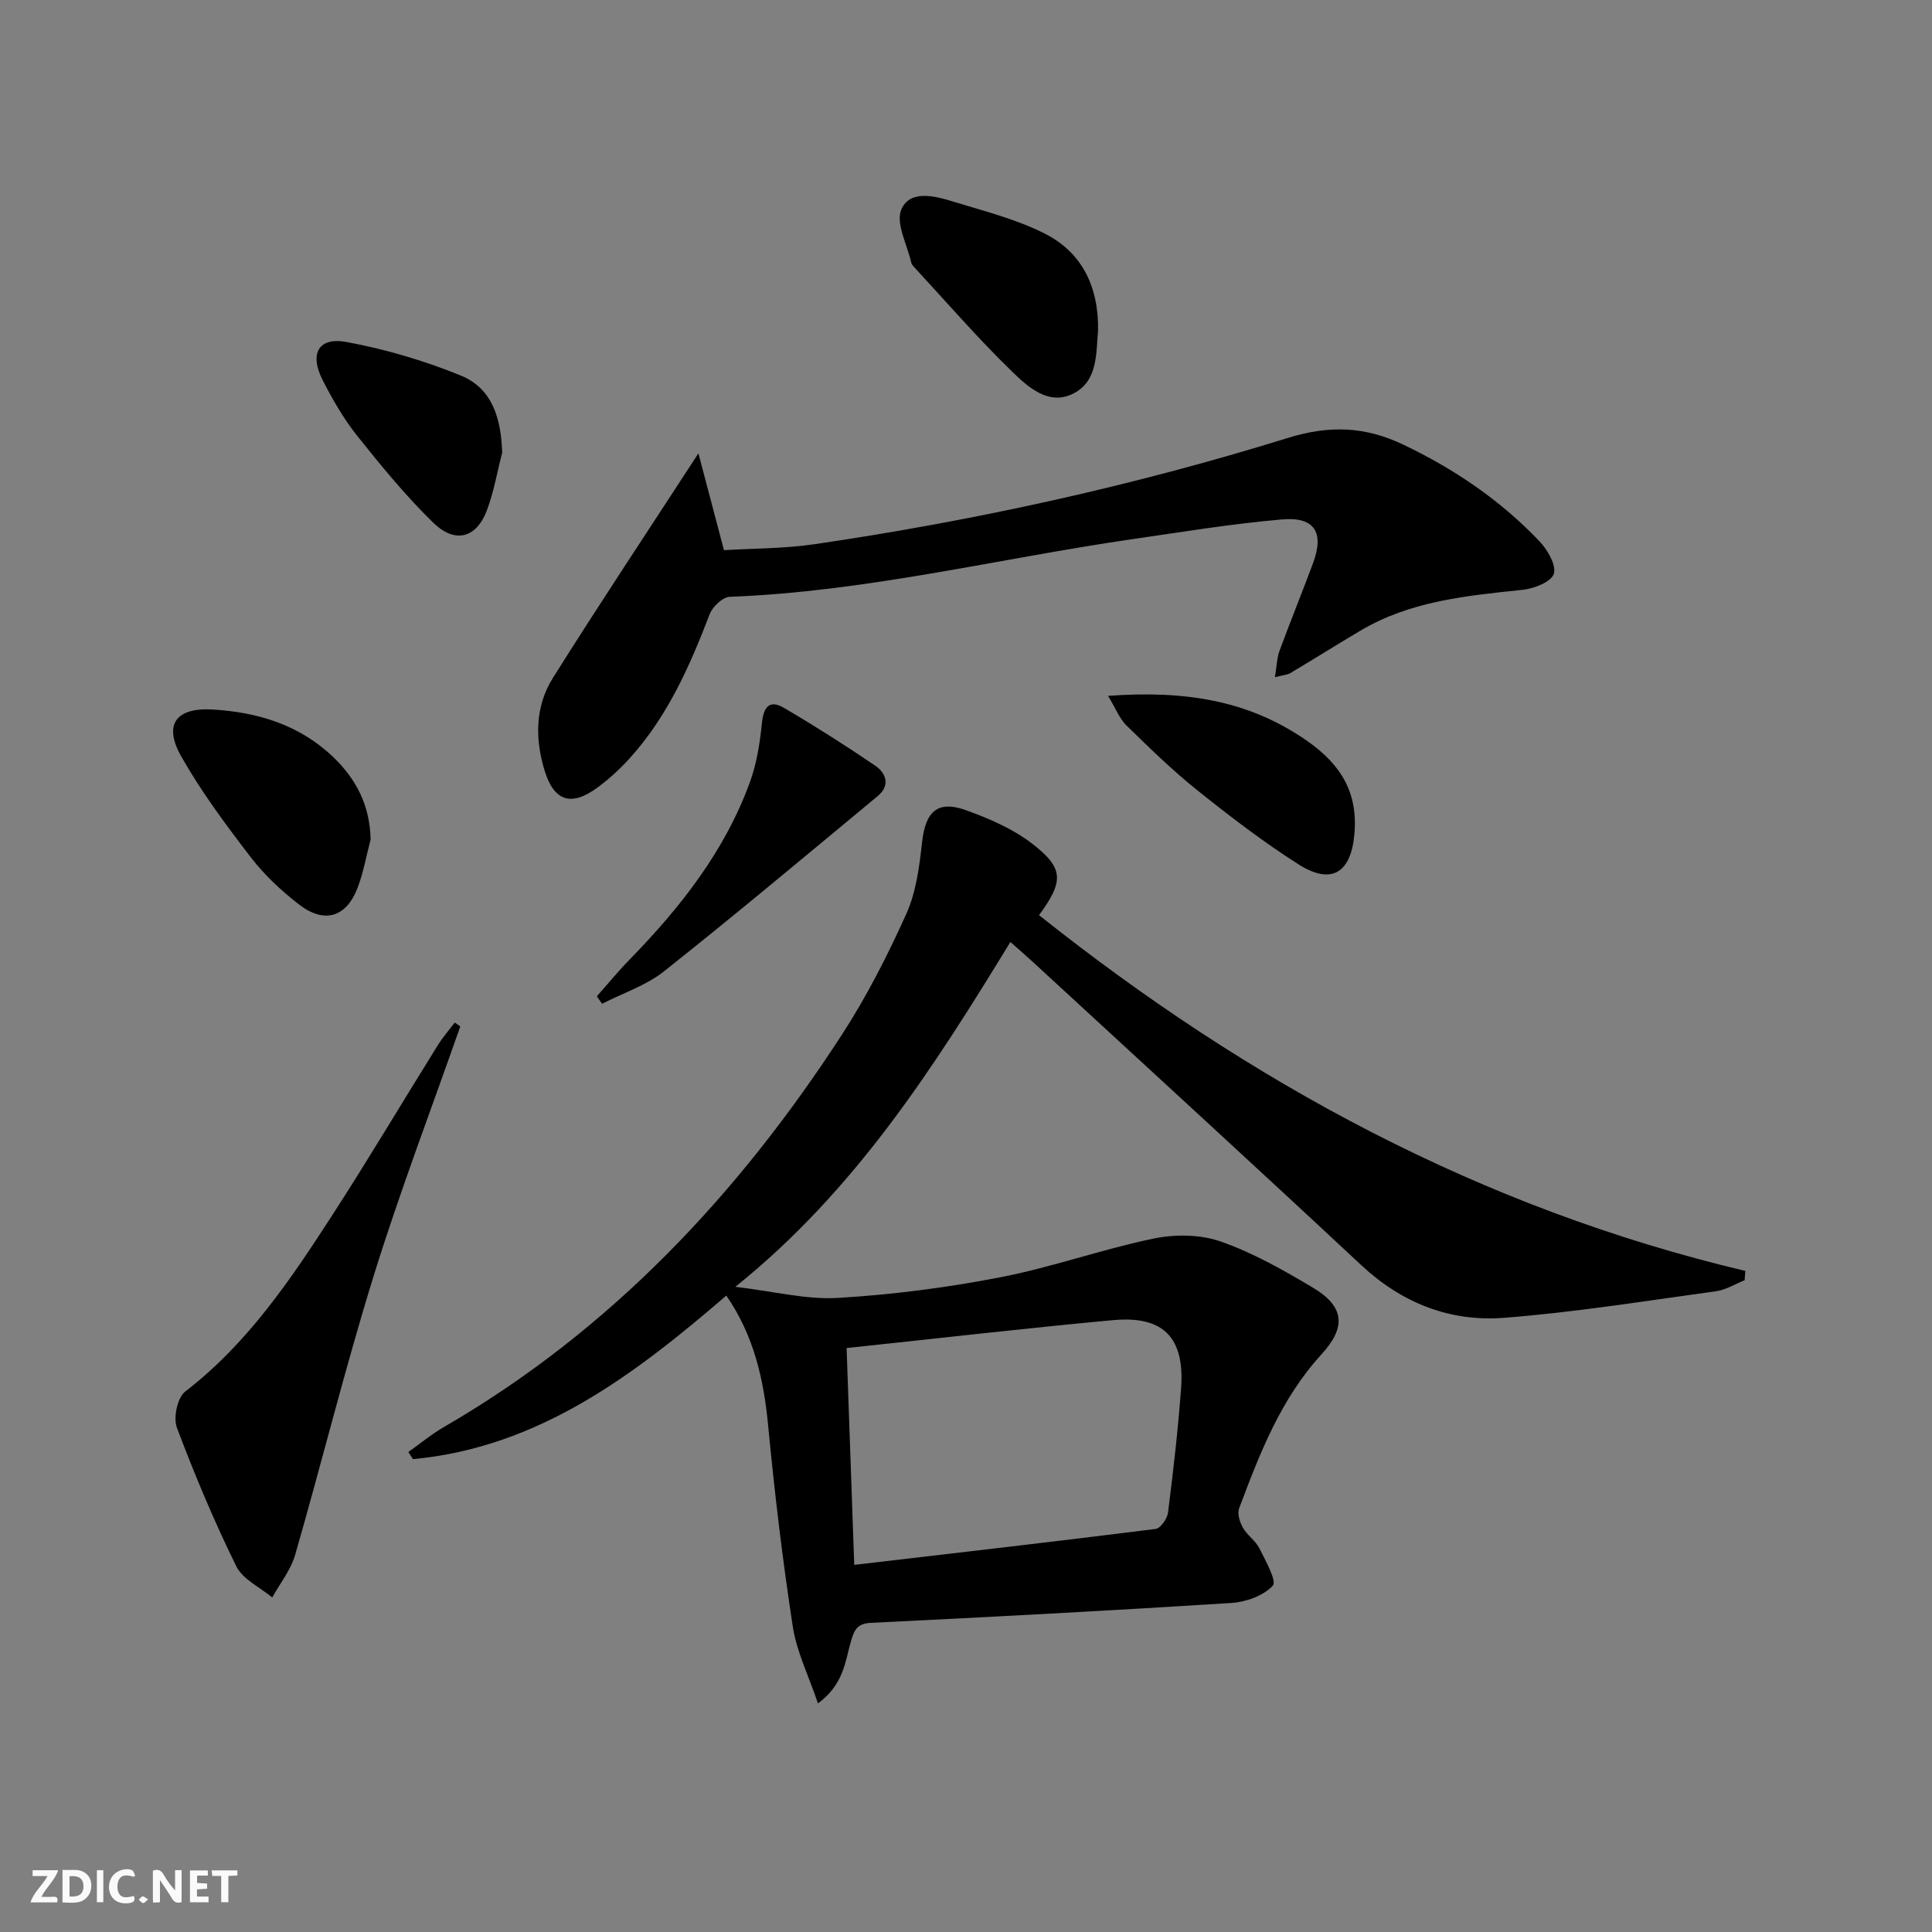
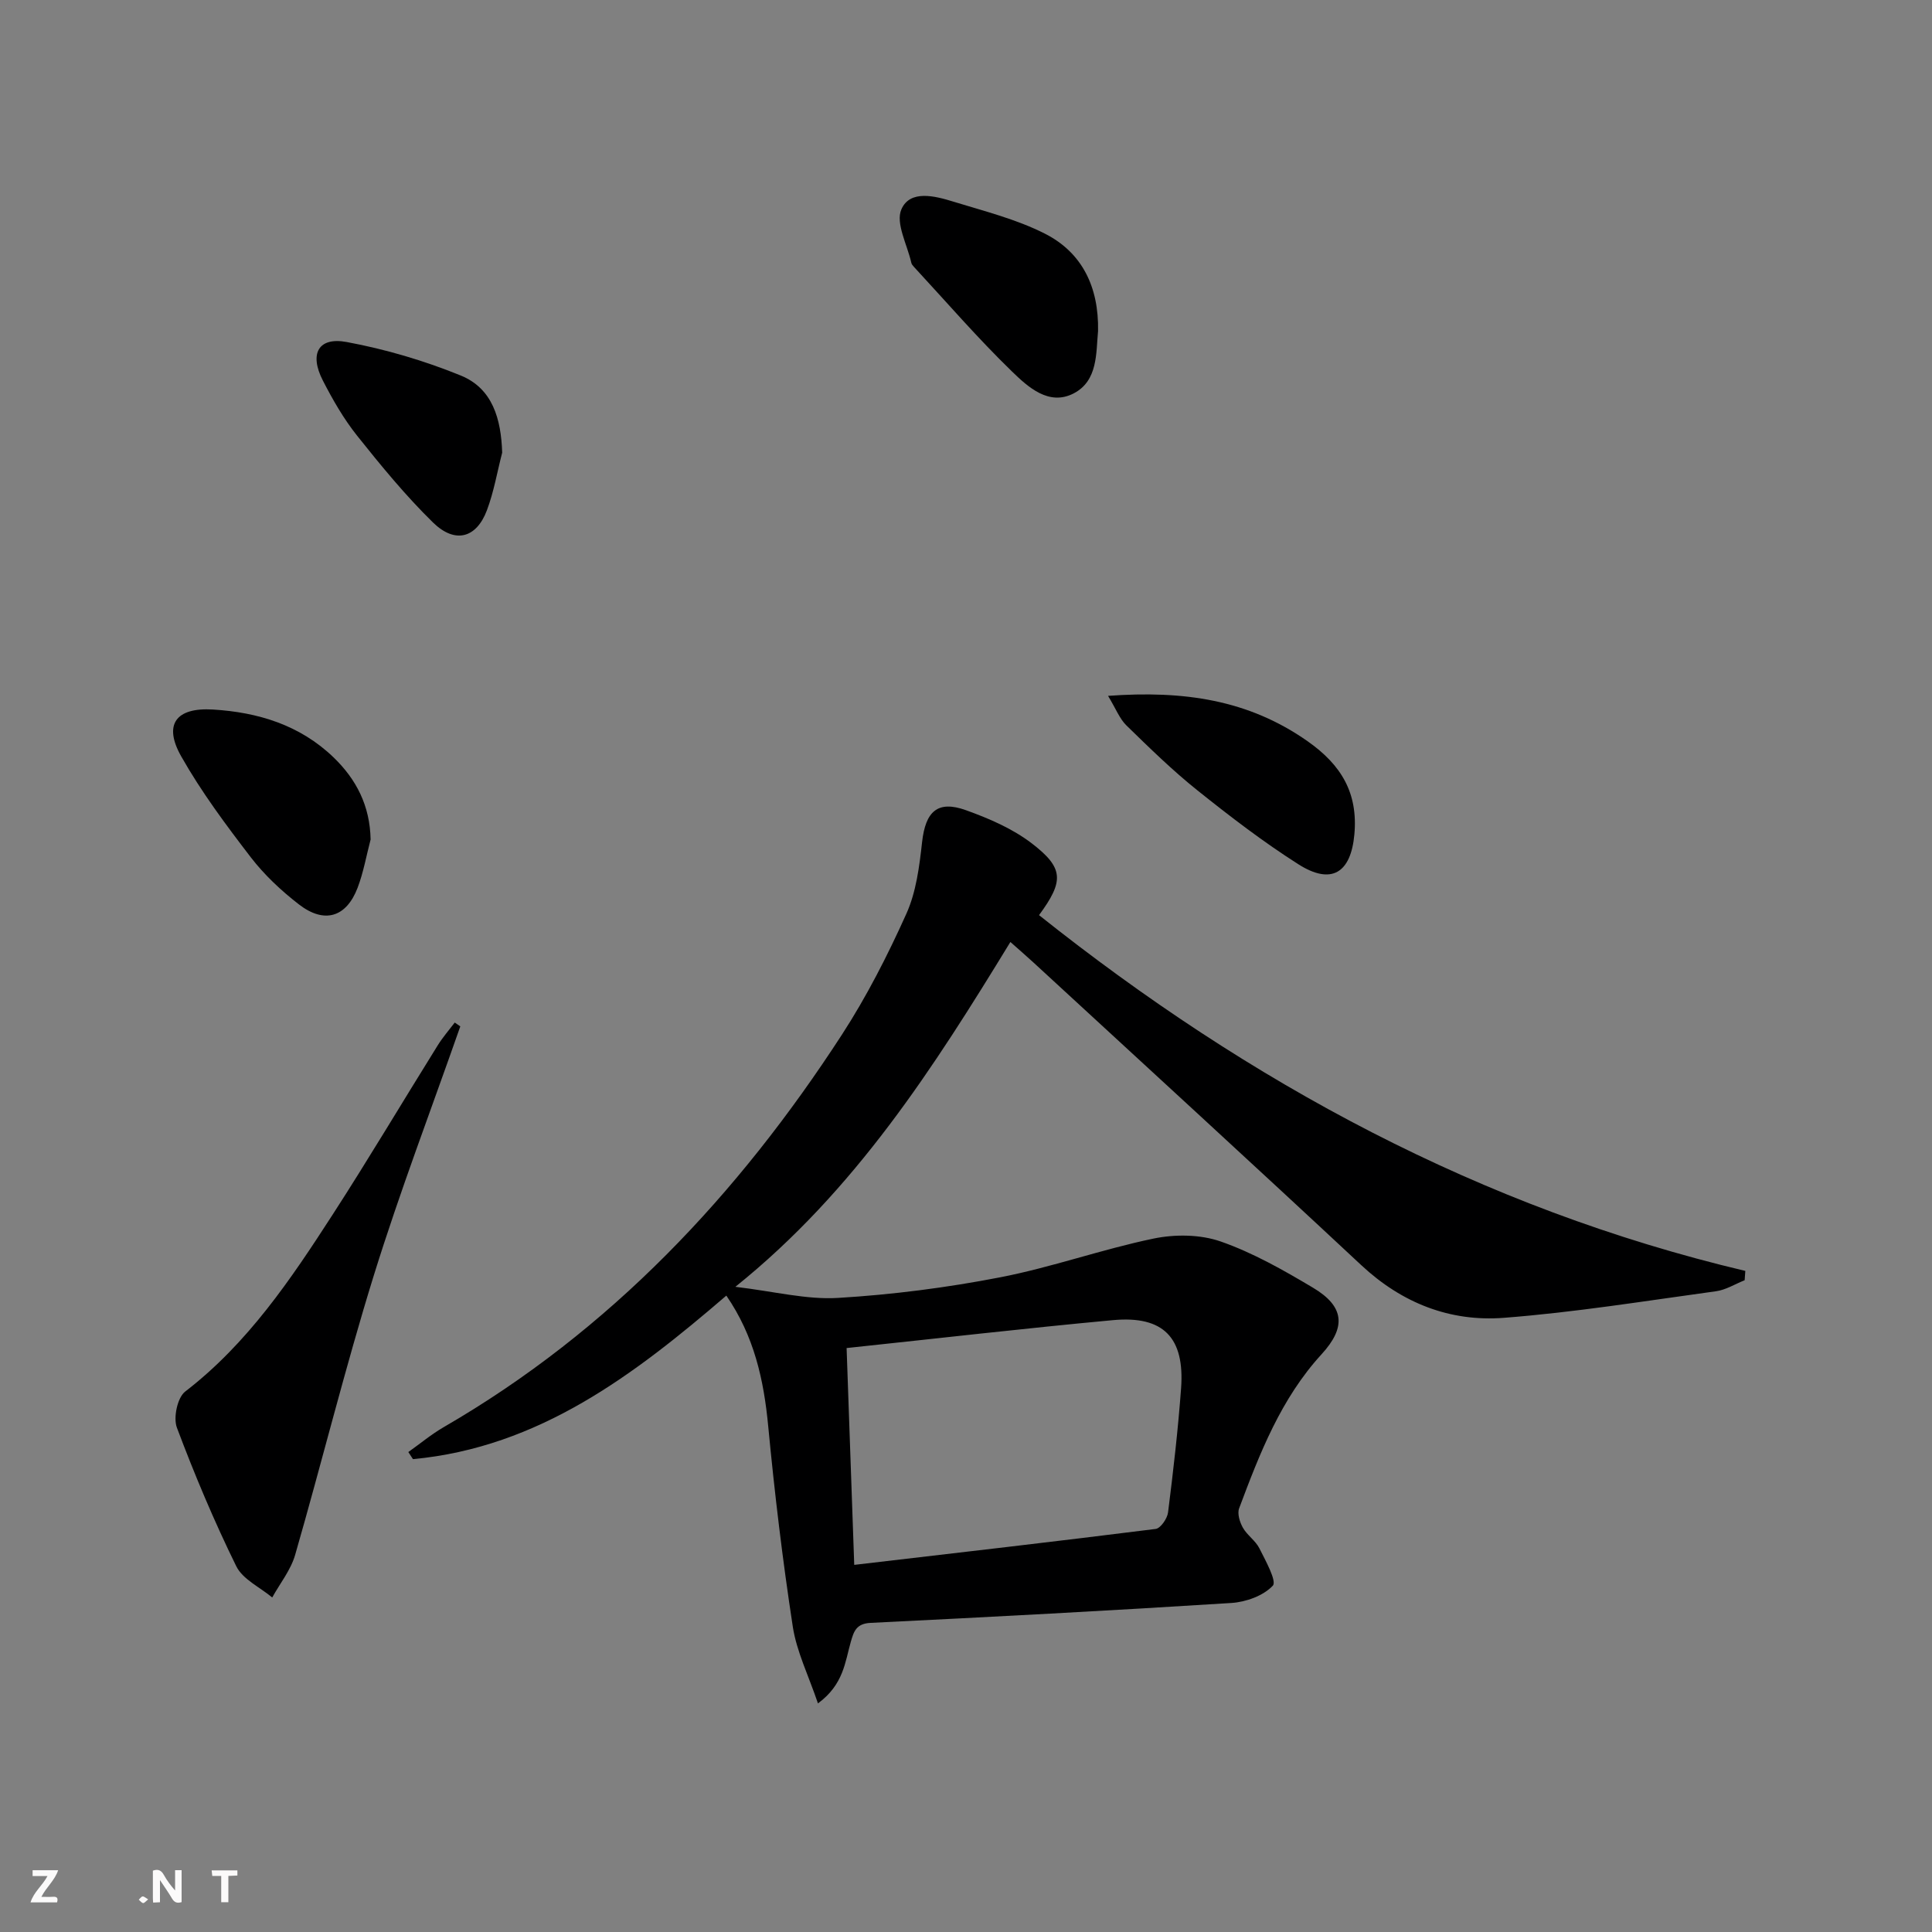
<svg xmlns="http://www.w3.org/2000/svg" enable-background="new 0 0 400 400" viewBox="0 0 400 400">
  <rect x="0" y="0" width="400" height="400" fill="#808080" stroke="none" />
  <g fill="#fbfafa">
    <path d="m37.59 393.81c-.92.31-1.52.05-2-.78-.7-1.2-1.52-2.34-2.47-3.78v4.59c-.55.03-.95.05-1.41.07-.03-.37-.06-.64-.06-.91 0-1.91 0-3.81 0-5.7 1.13-.41 1.77-.03 2.29.91.62 1.11 1.38 2.14 2.31 3.19v-4.2h1.35v6.61z" />
-     <path d="m12.94 393.88v-6.75c1.9.19 3.93-.54 5.37 1.29.8 1.01.78 2.88.03 3.97-1.37 1.97-3.4 1.51-5.4 1.49m1.45-1.22c2.04.12 2.92-.58 2.89-2.21-.03-1.51-.98-2.19-2.89-2z" />
    <path d="m11.81 393.87h-5.49c.68-2.18 2.47-3.48 3.51-5.45h-3.08v-1.21h5.29c-.71 2.13-2.44 3.48-3.47 5.51.86 0 1.63.04 2.39-.01.79-.05 1.14.21.85 1.16" />
-     <path d="m39.33 393.86v-6.61h3.7v1.07h-2.22v1.52c.68.04 1.34.09 2.07.13v1.07c-.72.05-1.38.09-2.1.14v1.48h2.4v1.19h-3.85z" />
-     <path d="m27.71 388.56c-1.15-.3-2.46-.61-3.1.64-.37.73-.41 1.93-.06 2.67.63 1.35 1.99.93 3.17.68.35.94-.01 1.32-.93 1.46-1.62.25-3.05-.27-3.76-1.48-.73-1.25-.6-3.03.31-4.17.88-1.11 2.71-1.7 4-1.16.32.13.44.74.65 1.12-.1.08-.19.16-.28.24" />
    <path d="m49.15 387.24v1.07c-.59.02-1.17.05-1.87.08v5.44h-1.48v-5.44h-1.85c-.05-.4-.08-.73-.13-1.15z" />
-     <path d="m20.06 387.21h1.33v6.62h-1.33z" />
+     <path d="m20.06 387.21h1.33h-1.33z" />
    <path d="m30.68 393.25c-.49.38-.8.79-1.05.76-.32-.05-.6-.45-.9-.7.26-.24.51-.64.8-.67.29-.04.62.3 1.15.61" />
  </g>
  <path d="m152.25 266.42c8.08.96 14.72 2.69 21.24 2.3 11.24-.67 22.5-2.12 33.55-4.26 10.7-2.07 21.08-5.8 31.76-8.02 4.46-.93 9.71-.88 13.94.6 6.67 2.33 12.98 5.92 19.09 9.56 6.54 3.89 6.92 8.18 1.79 13.78-8.42 9.19-12.81 20.52-17.07 31.9-.42 1.11.13 2.87.78 4.02.88 1.56 2.61 2.67 3.41 4.26 1.28 2.56 3.65 6.81 2.78 7.74-1.96 2.09-5.57 3.39-8.6 3.58-24.89 1.58-49.79 2.9-74.7 4.12-2.96.15-3.46 1.79-4.08 3.96-1.19 4.16-1.48 8.8-6.79 12.71-1.96-5.79-4.41-10.71-5.21-15.88-2.11-13.78-3.77-27.64-5.09-41.51-.91-9.58-2.9-18.65-8.67-27.04-18.99 16.33-38.76 31.42-64.88 33.86-.32-.49-.64-.98-.96-1.47 2.44-1.73 4.76-3.67 7.33-5.16 34.48-19.96 60.93-48.12 82.41-81.21 5.14-7.92 9.48-16.43 13.36-25.05 2.05-4.54 2.71-9.84 3.27-14.88.71-6.31 3.19-8.7 9.07-6.59 4.77 1.71 9.66 3.82 13.64 6.87 6.68 5.13 6.67 7.82 1.5 14.86 43.57 34.69 91.53 60.7 146.23 73.66-.05.64-.09 1.29-.14 1.93-1.97.78-3.89 2-5.93 2.28-14.62 2-29.22 4.37-43.92 5.5-11.14.86-21.1-3.04-29.52-10.9-22.51-21.01-45.23-41.79-67.87-62.66-1.46-1.35-2.97-2.64-4.78-4.25-15.87 25.96-32.1 51.44-56.94 71.39zm23.03 12.68c.53 14.98 1.04 29.46 1.58 44.89 21.38-2.5 41.91-4.86 62.41-7.44 1.01-.13 2.4-2.14 2.56-3.41 1.08-8.55 2.07-17.12 2.7-25.71.77-10.5-3.66-15.07-14.08-14.11-18.16 1.68-36.27 3.78-55.17 5.78z" fill="#000001" />
-   <path d="m144.6 93.86c1.71 6.48 3.38 12.81 5.29 20.05 5.99-.37 12.45-.32 18.76-1.24 33.21-4.87 65.96-12.07 97.99-22 8.75-2.71 16.07-2.33 23.84 1.36 10.61 5.05 20.21 11.56 28.3 20.09 1.65 1.75 3.5 4.96 2.91 6.71-.57 1.67-4.1 3.04-6.47 3.29-11.61 1.22-23.2 2.31-33.54 8.44-4.86 2.87-9.63 5.88-14.48 8.77-.66.39-1.53.43-3.24.88.37-2.25.4-3.97.96-5.49 2.23-6.08 4.69-12.07 6.94-18.15 2.34-6.32.33-9.62-6.42-9.03-10.4.9-20.74 2.6-31.08 4.1-27.74 4.03-55.08 10.87-83.27 11.92-1.46.05-3.56 2.04-4.15 3.58-4.13 10.78-8.76 21.26-16.63 29.92-2 2.2-4.24 4.25-6.63 6.01-5.41 3.96-8.95 2.84-10.9-3.45-2.05-6.63-2.01-13.39 1.72-19.31 9.6-15.28 19.61-30.32 30.1-46.45z" fill="#000001" />
  <path d="m95.3 212.5c-6.01 17.18-12.52 34.2-17.91 51.57-5.93 19.12-10.73 38.59-16.28 57.84-.9 3.14-3.13 5.9-4.75 8.83-2.54-2.12-6.1-3.75-7.44-6.46-4.59-9.34-8.64-18.97-12.3-28.71-.77-2.06.11-6.23 1.73-7.47 12.93-9.95 21.83-23.18 30.49-36.58 7.48-11.57 14.52-23.43 21.81-35.13 1.03-1.65 2.32-3.13 3.5-4.68.39.26.77.52 1.15.79z" fill="#000001" />
  <path d="m76.73 173.81c-.88 3.34-1.47 6.78-2.69 9.99-2.34 6.13-6.89 7.52-12.16 3.44-3.66-2.83-7.15-6.1-9.96-9.75-5.15-6.71-10.25-13.55-14.4-20.89-3.74-6.6-1.11-10.16 6.55-9.7 9.33.56 18.01 3.2 24.96 9.88 4.76 4.58 7.57 10.06 7.7 17.03z" fill="#000001" />
  <path d="m227.34 68.54c-.43 4.56-.01 10.3-5.05 12.91-5.12 2.65-9.44-1.31-12.74-4.51-7.11-6.89-13.6-14.42-20.34-21.7-.22-.24-.47-.53-.53-.83-.84-3.74-3.3-8.2-2.06-11.06 1.78-4.11 6.93-2.79 10.74-1.61 6.43 1.98 13.09 3.64 19.02 6.66 7.69 3.92 11.14 11.05 10.96 20.14z" fill="#000001" />
-   <path d="m123.57 206.27c2.25-2.53 4.4-5.16 6.76-7.58 10.53-10.79 19.76-22.49 24.96-36.84 1.39-3.83 2.04-8.01 2.45-12.09.34-3.35 1.5-5.01 4.61-3.18 6.41 3.76 12.7 7.76 18.85 11.94 2.31 1.57 3.13 4.14.53 6.29-14.69 12.18-29.32 24.44-44.26 36.3-3.71 2.94-8.52 4.51-12.82 6.71-.37-.52-.73-1.04-1.08-1.55z" fill="#000001" />
  <path d="m229.41 144.07c15.67-1.14 29.06.79 41.32 9.4 6.99 4.91 10.45 10.73 9.68 19.27-.72 7.99-4.74 10.55-11.59 6.2-7.27-4.62-14.15-9.9-20.89-15.29-5.18-4.14-9.95-8.81-14.71-13.45-1.4-1.36-2.16-3.4-3.81-6.13z" fill="#000001" />
  <path d="m103.97 93.72c-1.03 3.99-1.72 8.1-3.16 11.93-2.18 5.78-6.6 6.99-11.17 2.52-5.67-5.55-10.75-11.75-15.71-17.97-2.77-3.48-5.04-7.43-7.08-11.4-2.86-5.56-.95-9.08 4.92-7.99 8.04 1.49 16.05 3.85 23.63 6.94 6.6 2.69 8.35 9.01 8.57 15.97z" fill="#000001" />
</svg>